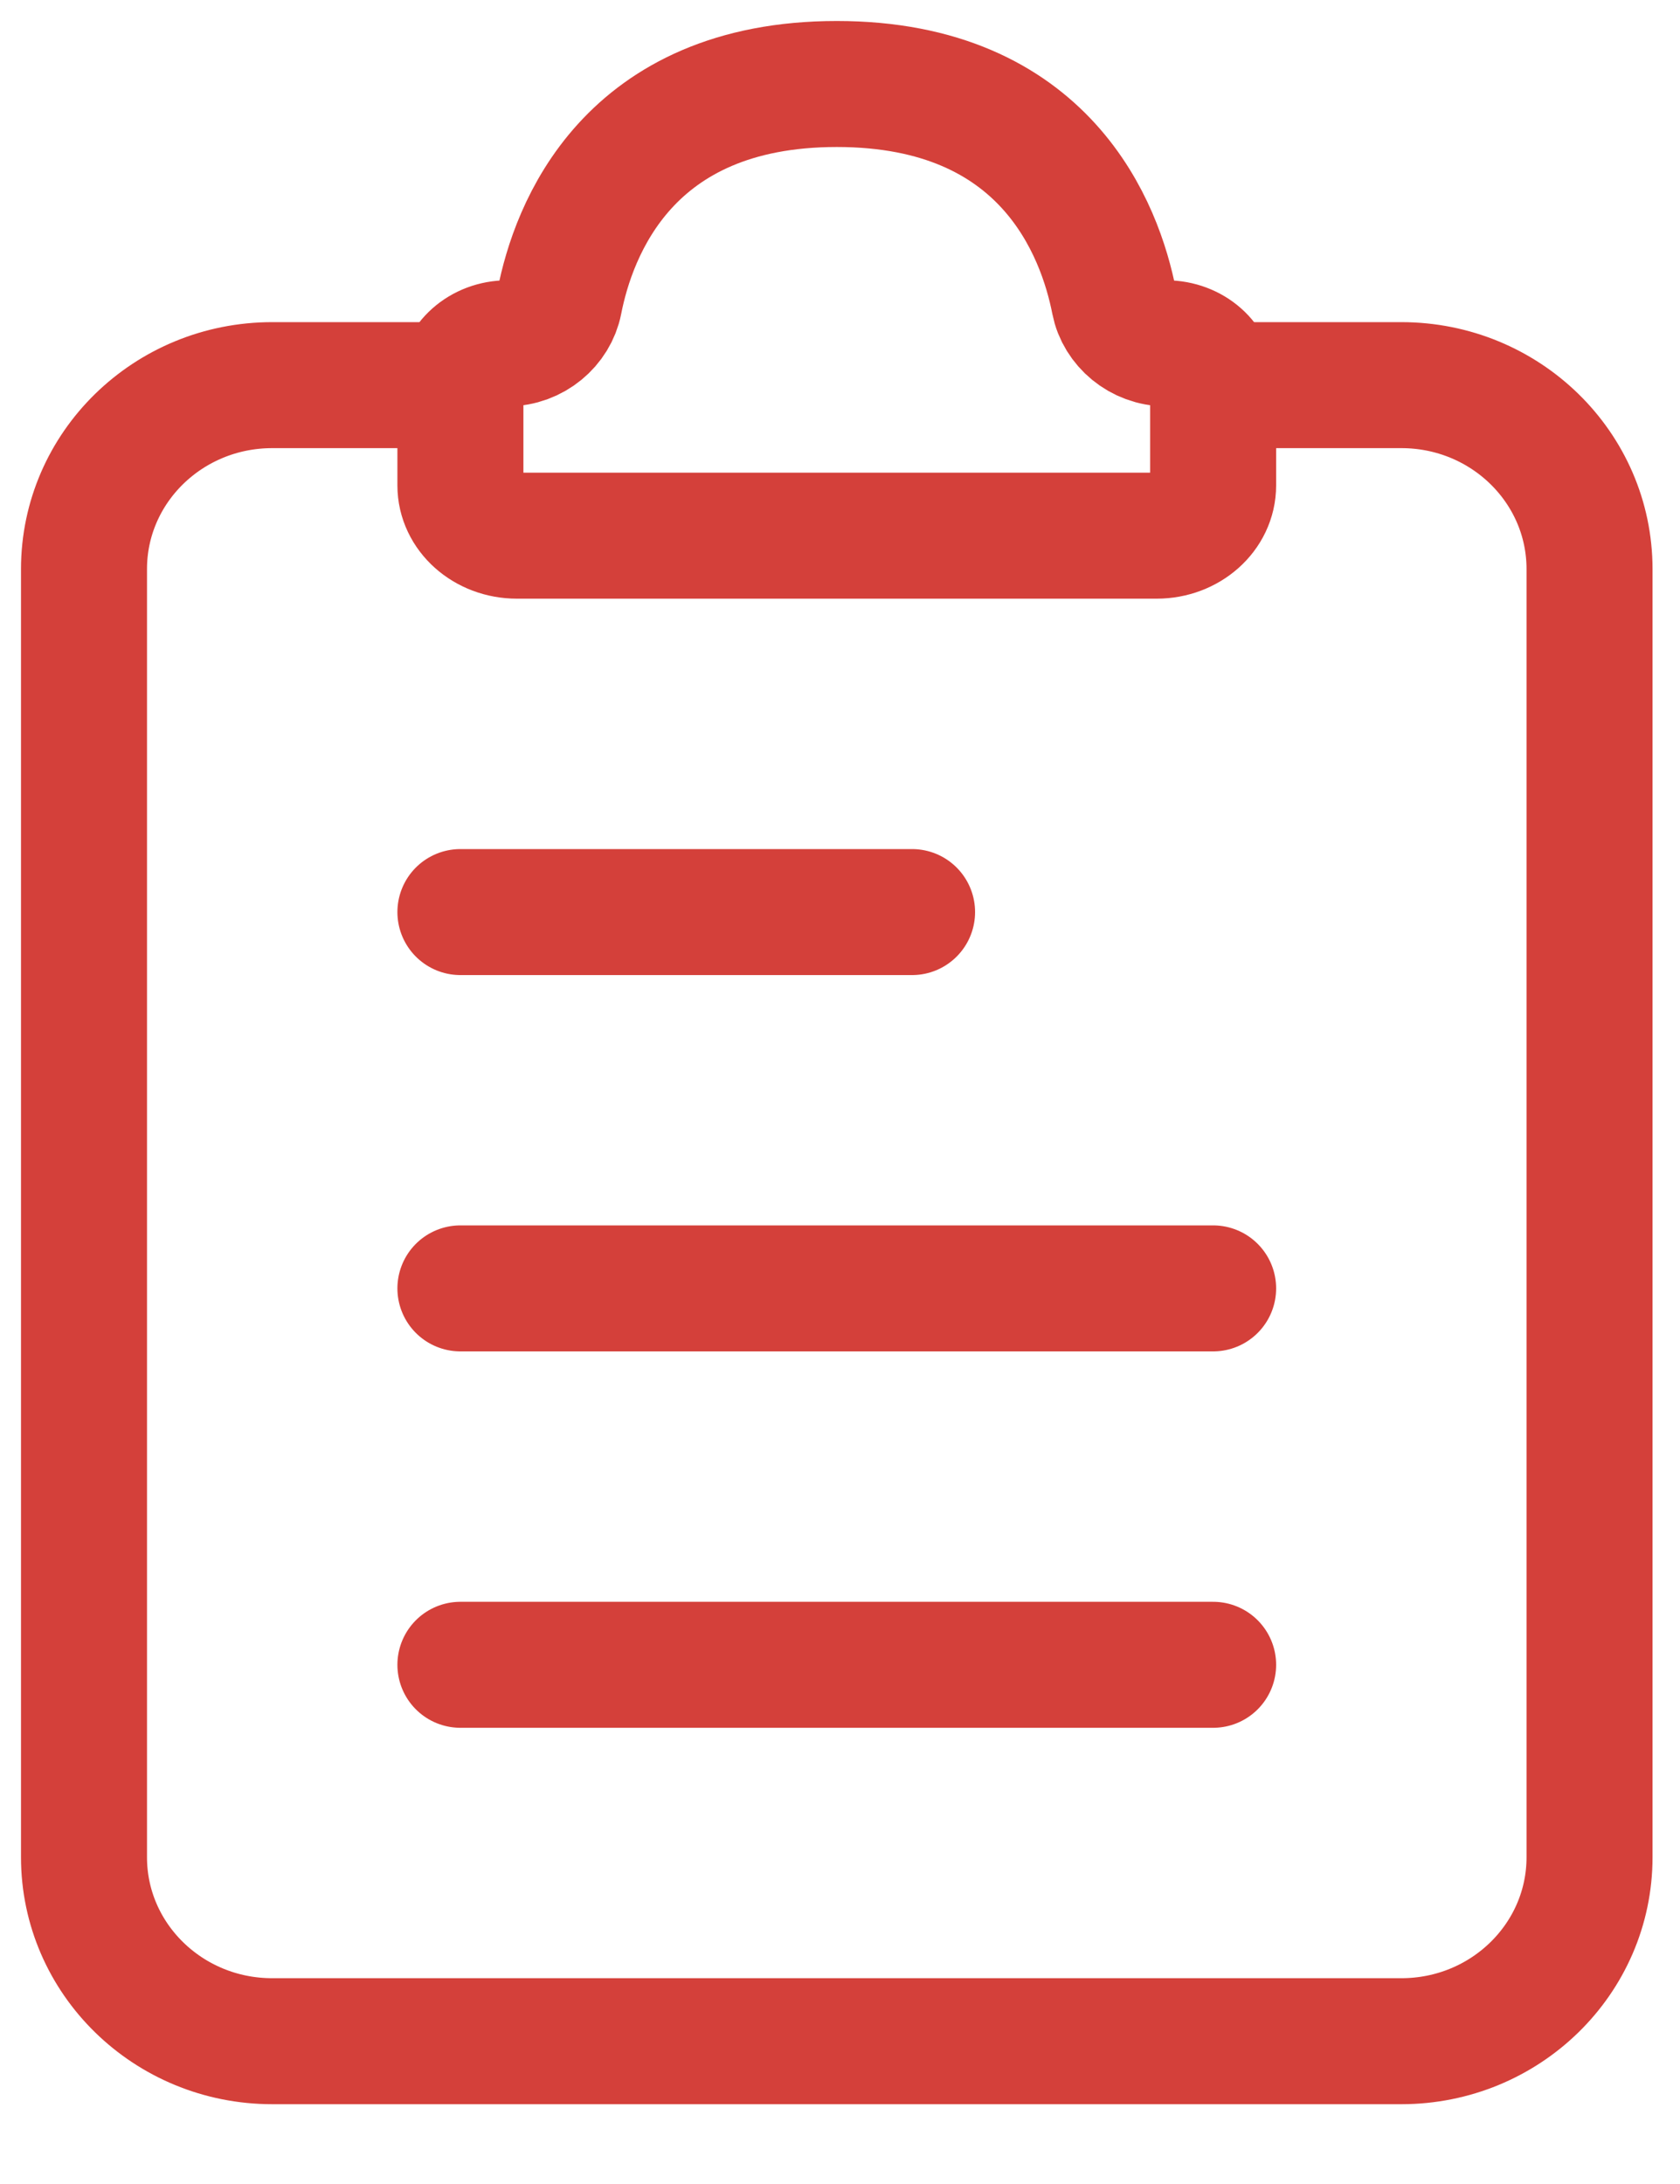
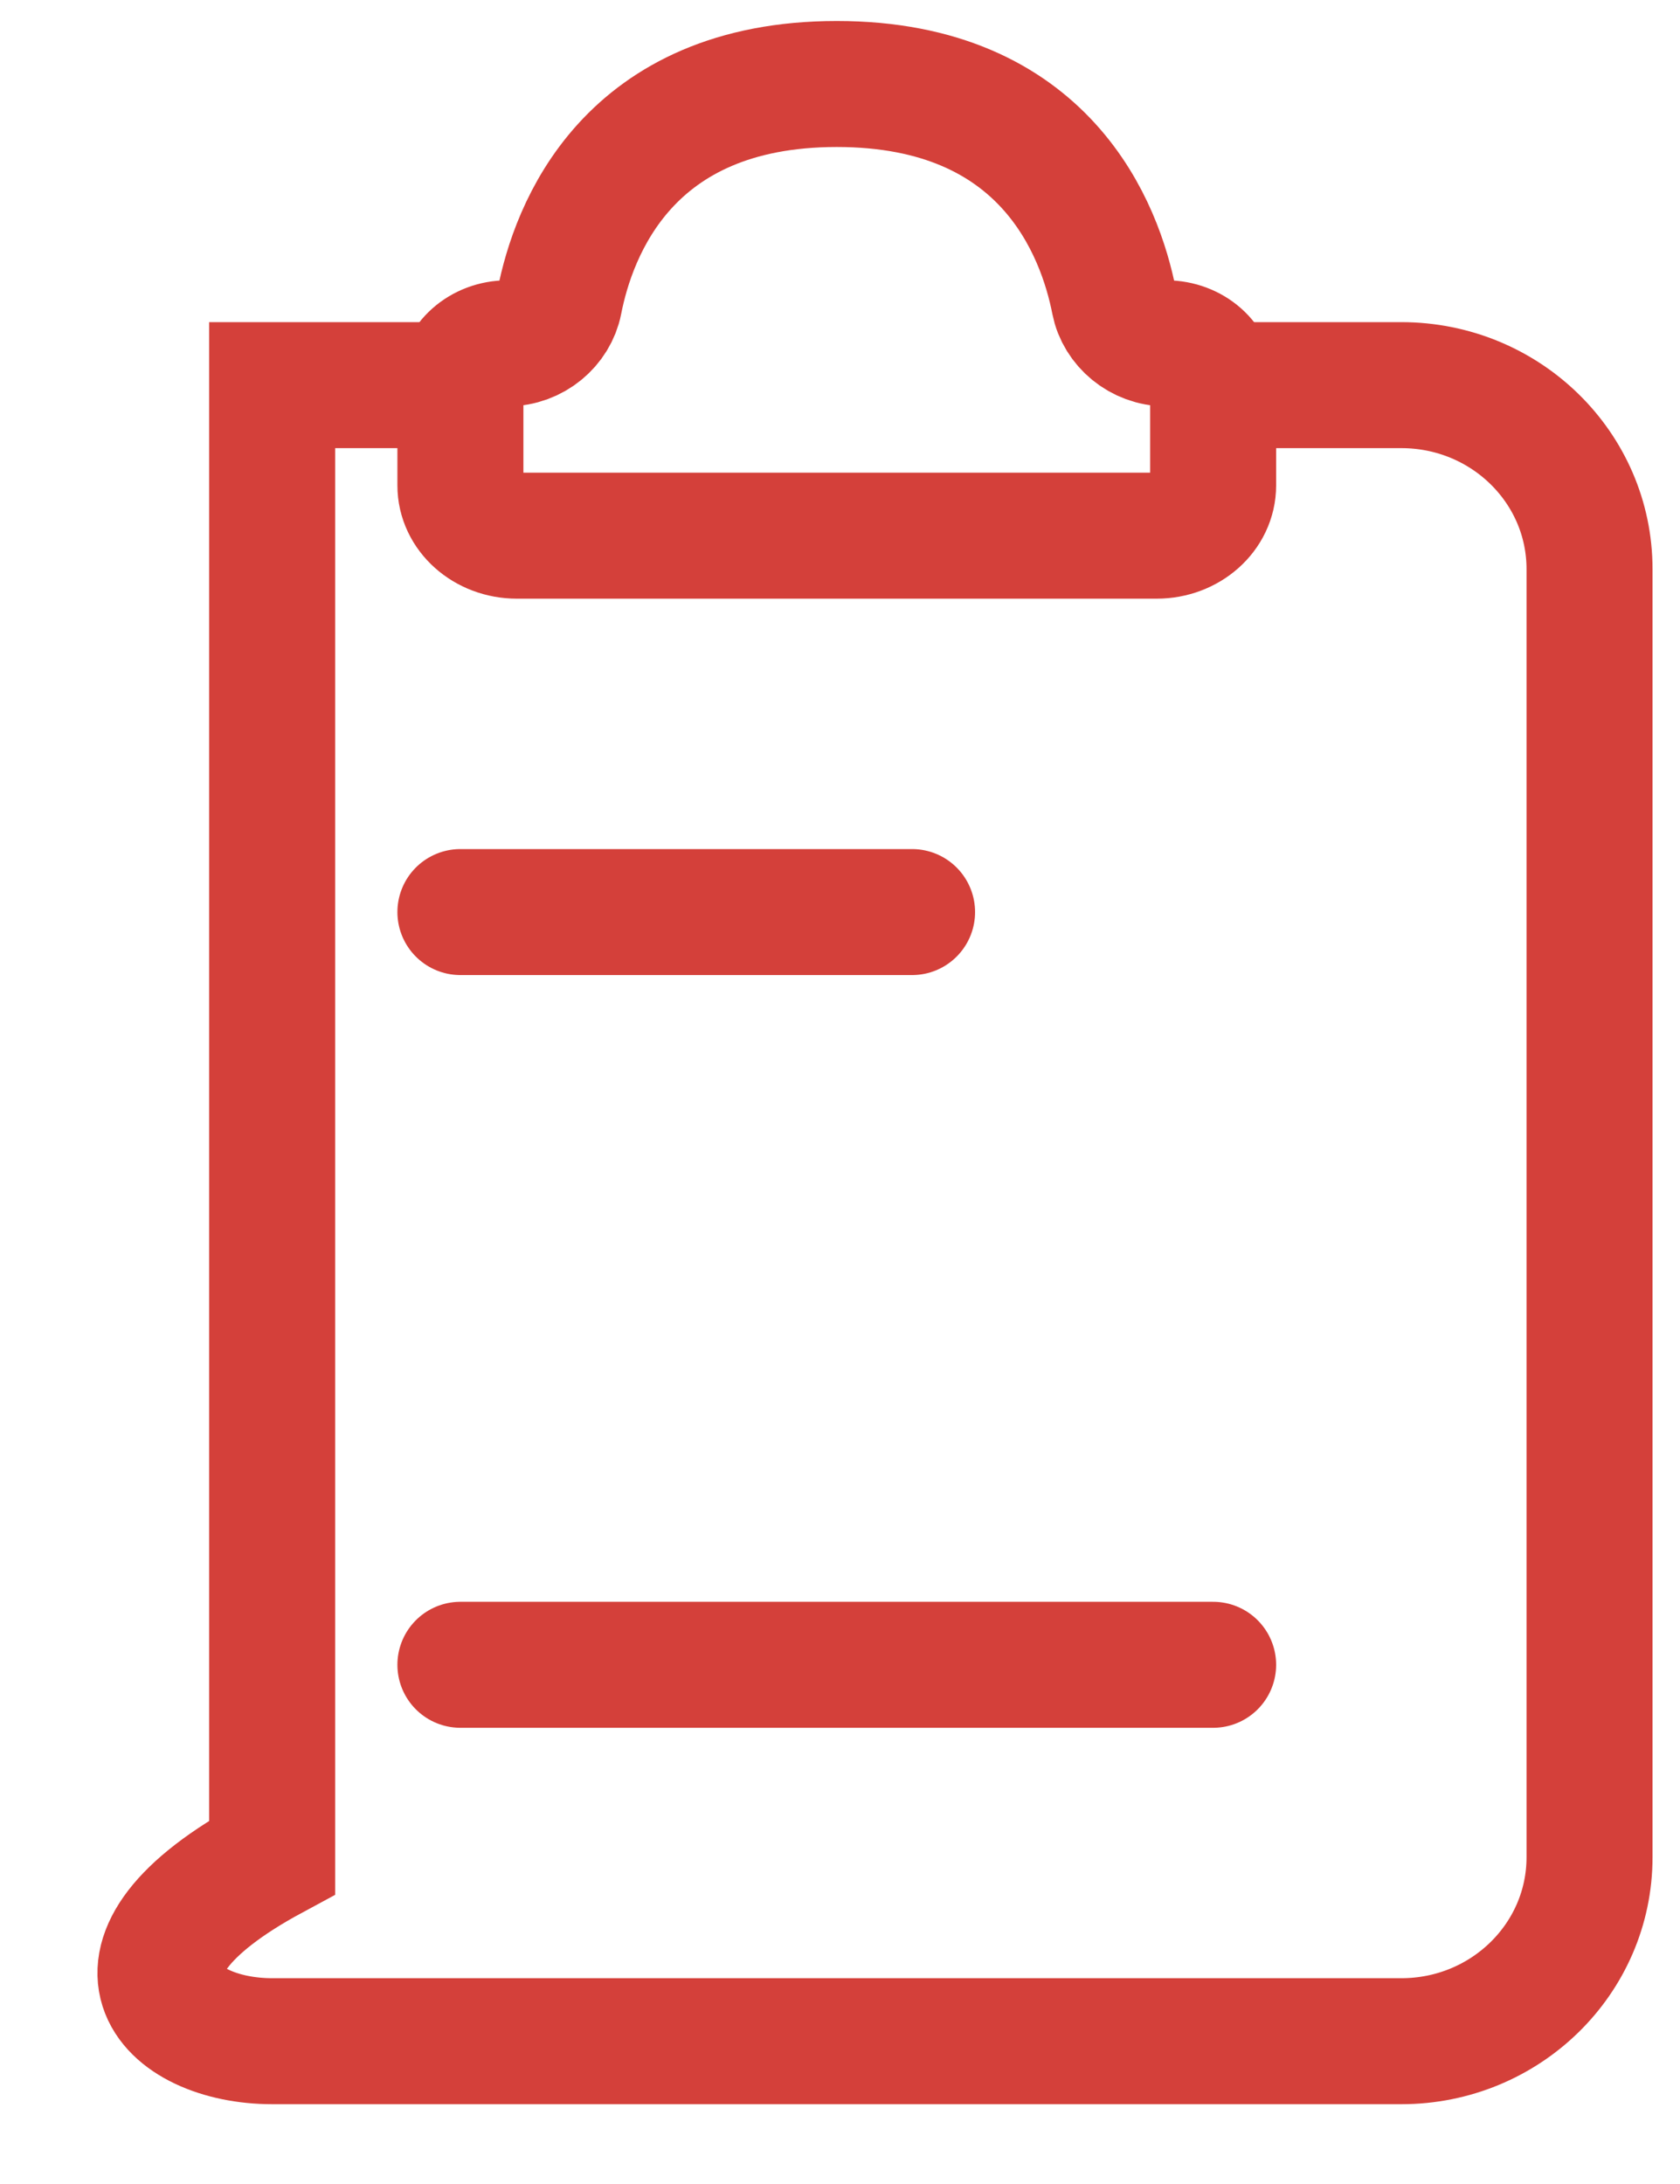
<svg xmlns="http://www.w3.org/2000/svg" width="20" height="26" viewBox="0 0 20 26" fill="none">
  <path d="M5.481 19.819H14.442" stroke="#D4403A" stroke-width="1.5" stroke-linecap="round" stroke-linejoin="round" />
-   <path d="M5.481 15.338H14.442" stroke="#D4403A" stroke-width="1.5" stroke-linecap="round" stroke-linejoin="round" />
  <path d="M5.481 10.858H10.858" stroke="#D4403A" stroke-width="1.5" stroke-linecap="round" stroke-linejoin="round" />
-   <path d="M5.107 4.585H3.24C2.003 4.585 1 5.565 1 6.775V22.11C1 23.319 2.003 24.3 3.24 24.3H16.683C17.92 24.3 18.923 23.319 18.923 22.11V6.775C18.923 5.565 17.92 4.585 16.683 4.585H14.816" stroke="#D4403A" stroke-width="1.5" stroke-linecap="round" />
+   <path d="M5.107 4.585H3.24V22.11C1 23.319 2.003 24.3 3.24 24.3H16.683C17.92 24.3 18.923 23.319 18.923 22.11V6.775C18.923 5.565 17.92 4.585 16.683 4.585H14.816" stroke="#D4403A" stroke-width="1.5" stroke-linecap="round" />
  <path d="M5.481 5.779L5.481 4.585C5.481 4.31 5.732 4.087 6.041 4.087C6.351 4.087 6.606 3.864 6.659 3.593C6.825 2.744 7.468 1 9.962 1C12.455 1 13.098 2.744 13.264 3.593C13.317 3.864 13.573 4.087 13.882 4.087C14.191 4.087 14.442 4.31 14.442 4.585L14.442 5.779C14.442 6.109 14.141 6.377 13.77 6.377H6.153C5.782 6.377 5.481 6.109 5.481 5.779Z" stroke="#D4403A" stroke-width="1.5" stroke-linecap="round" />
</svg>